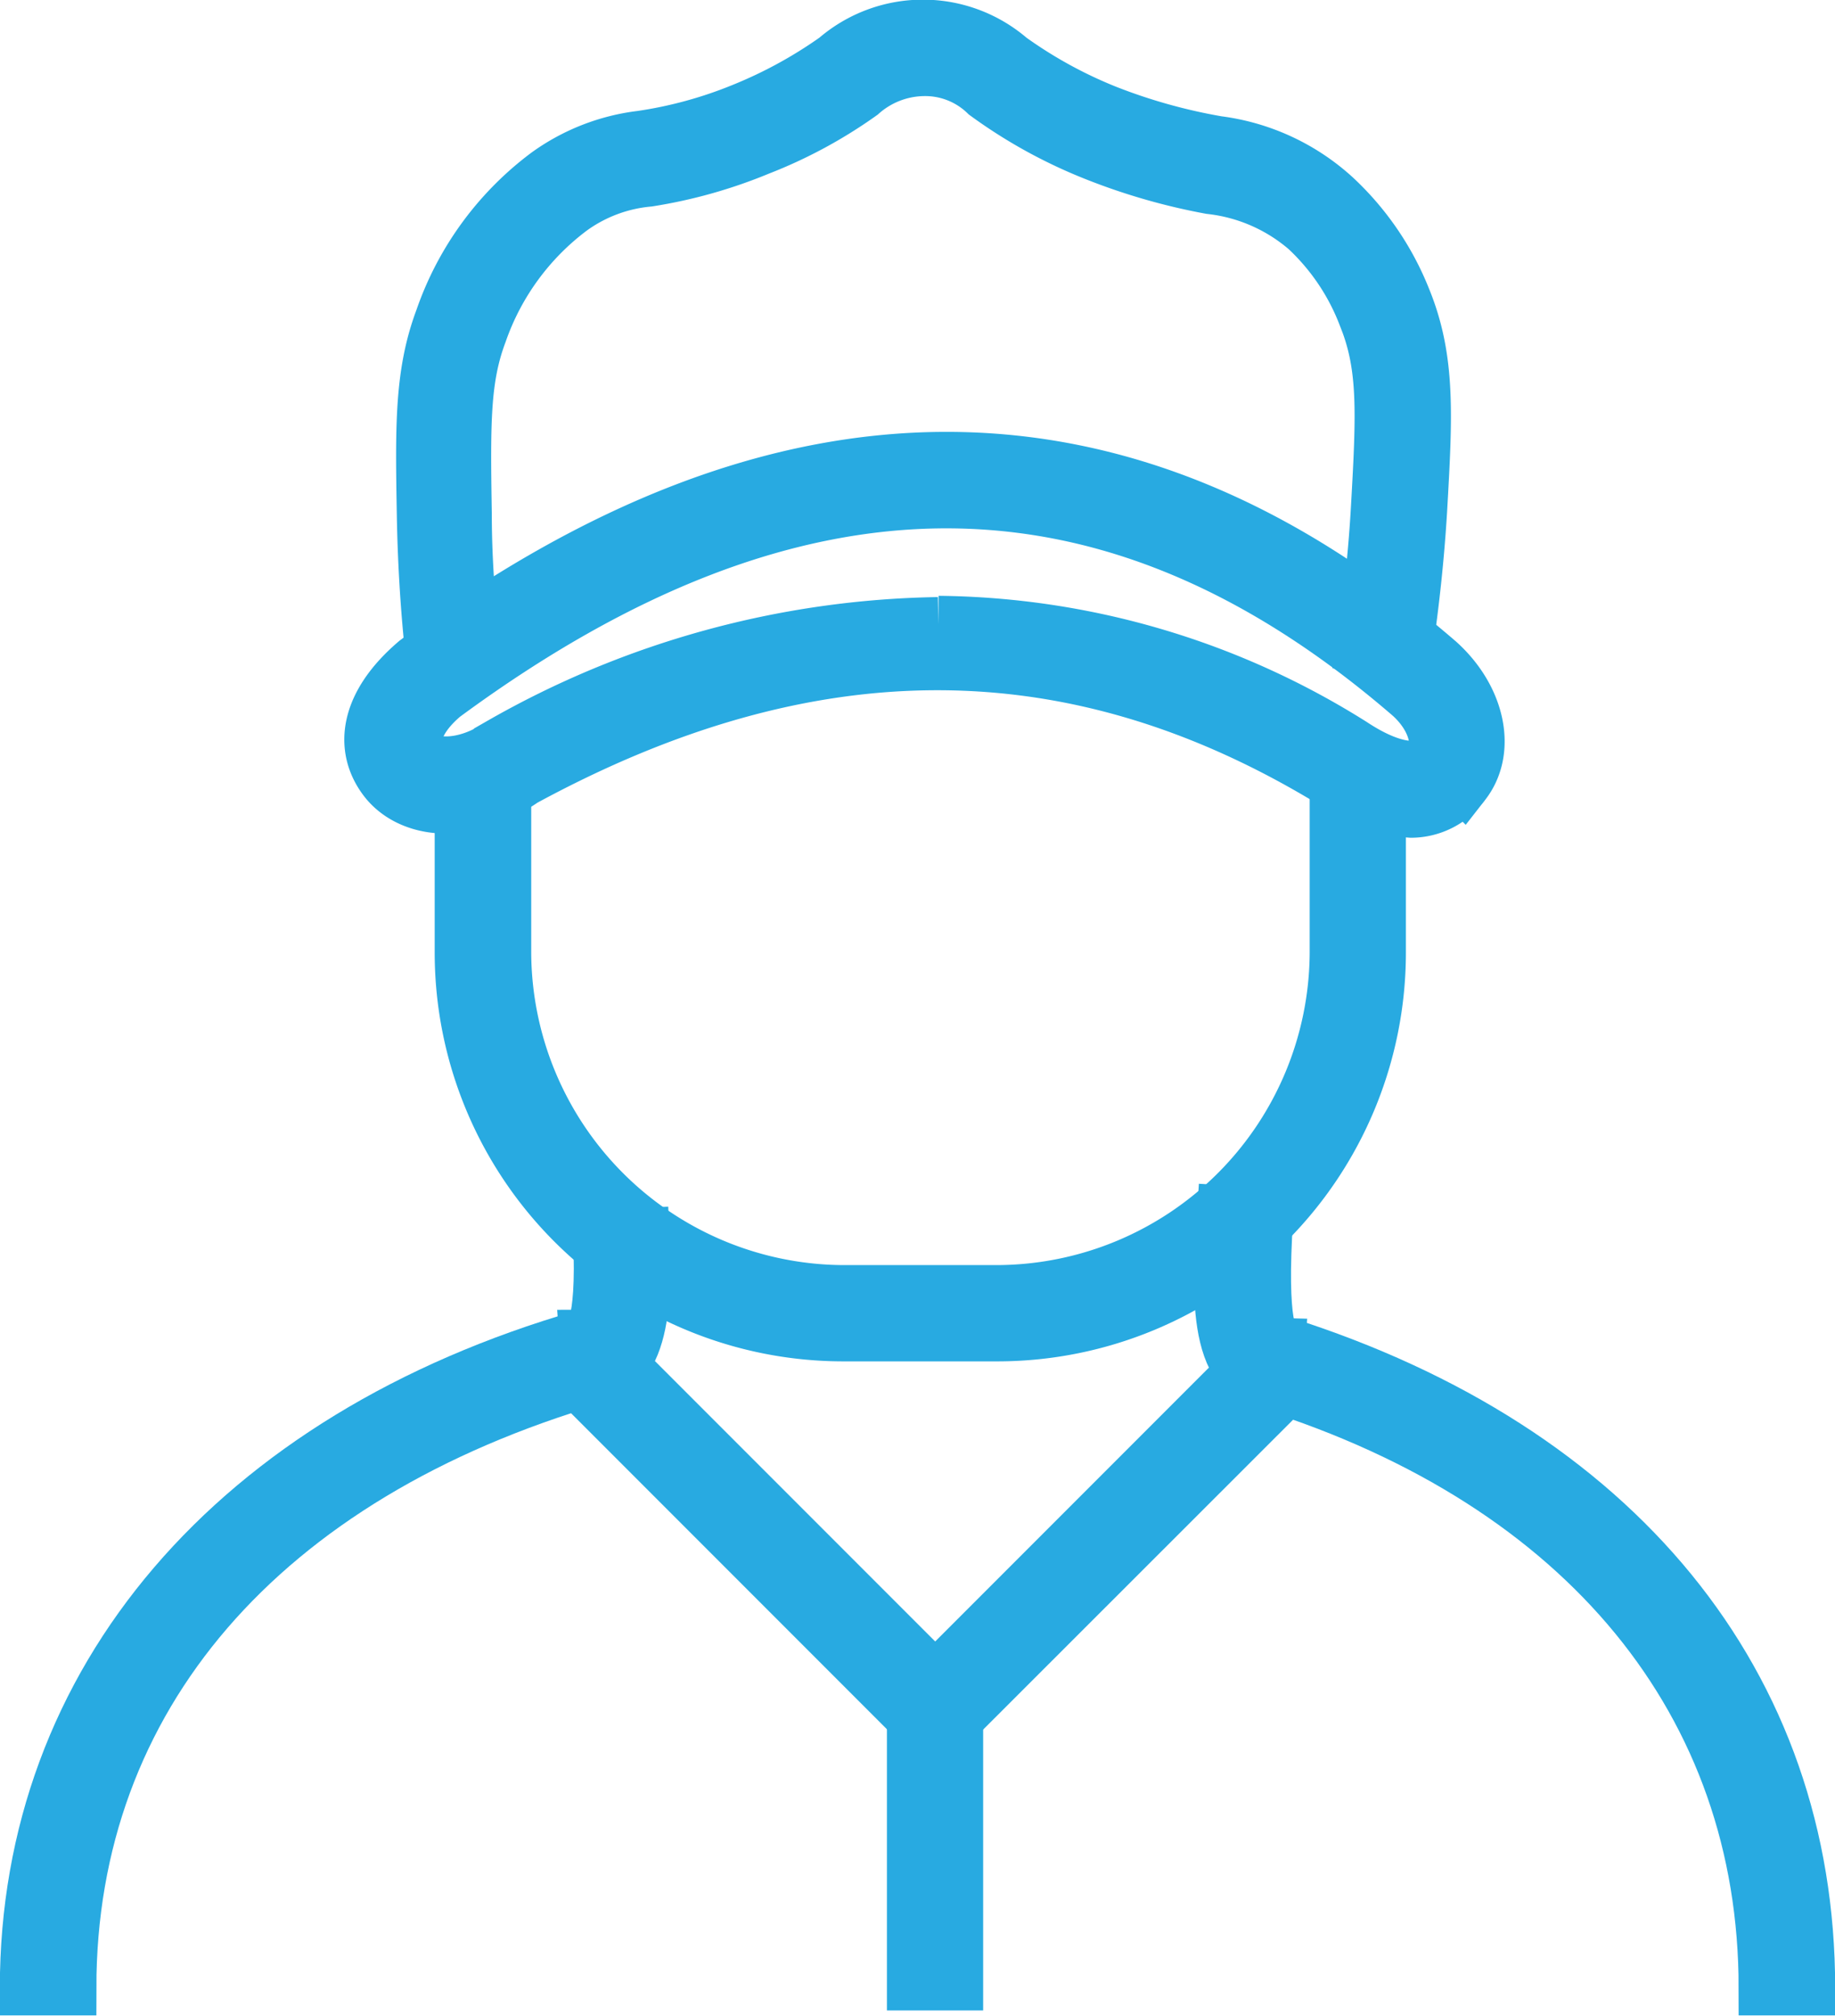
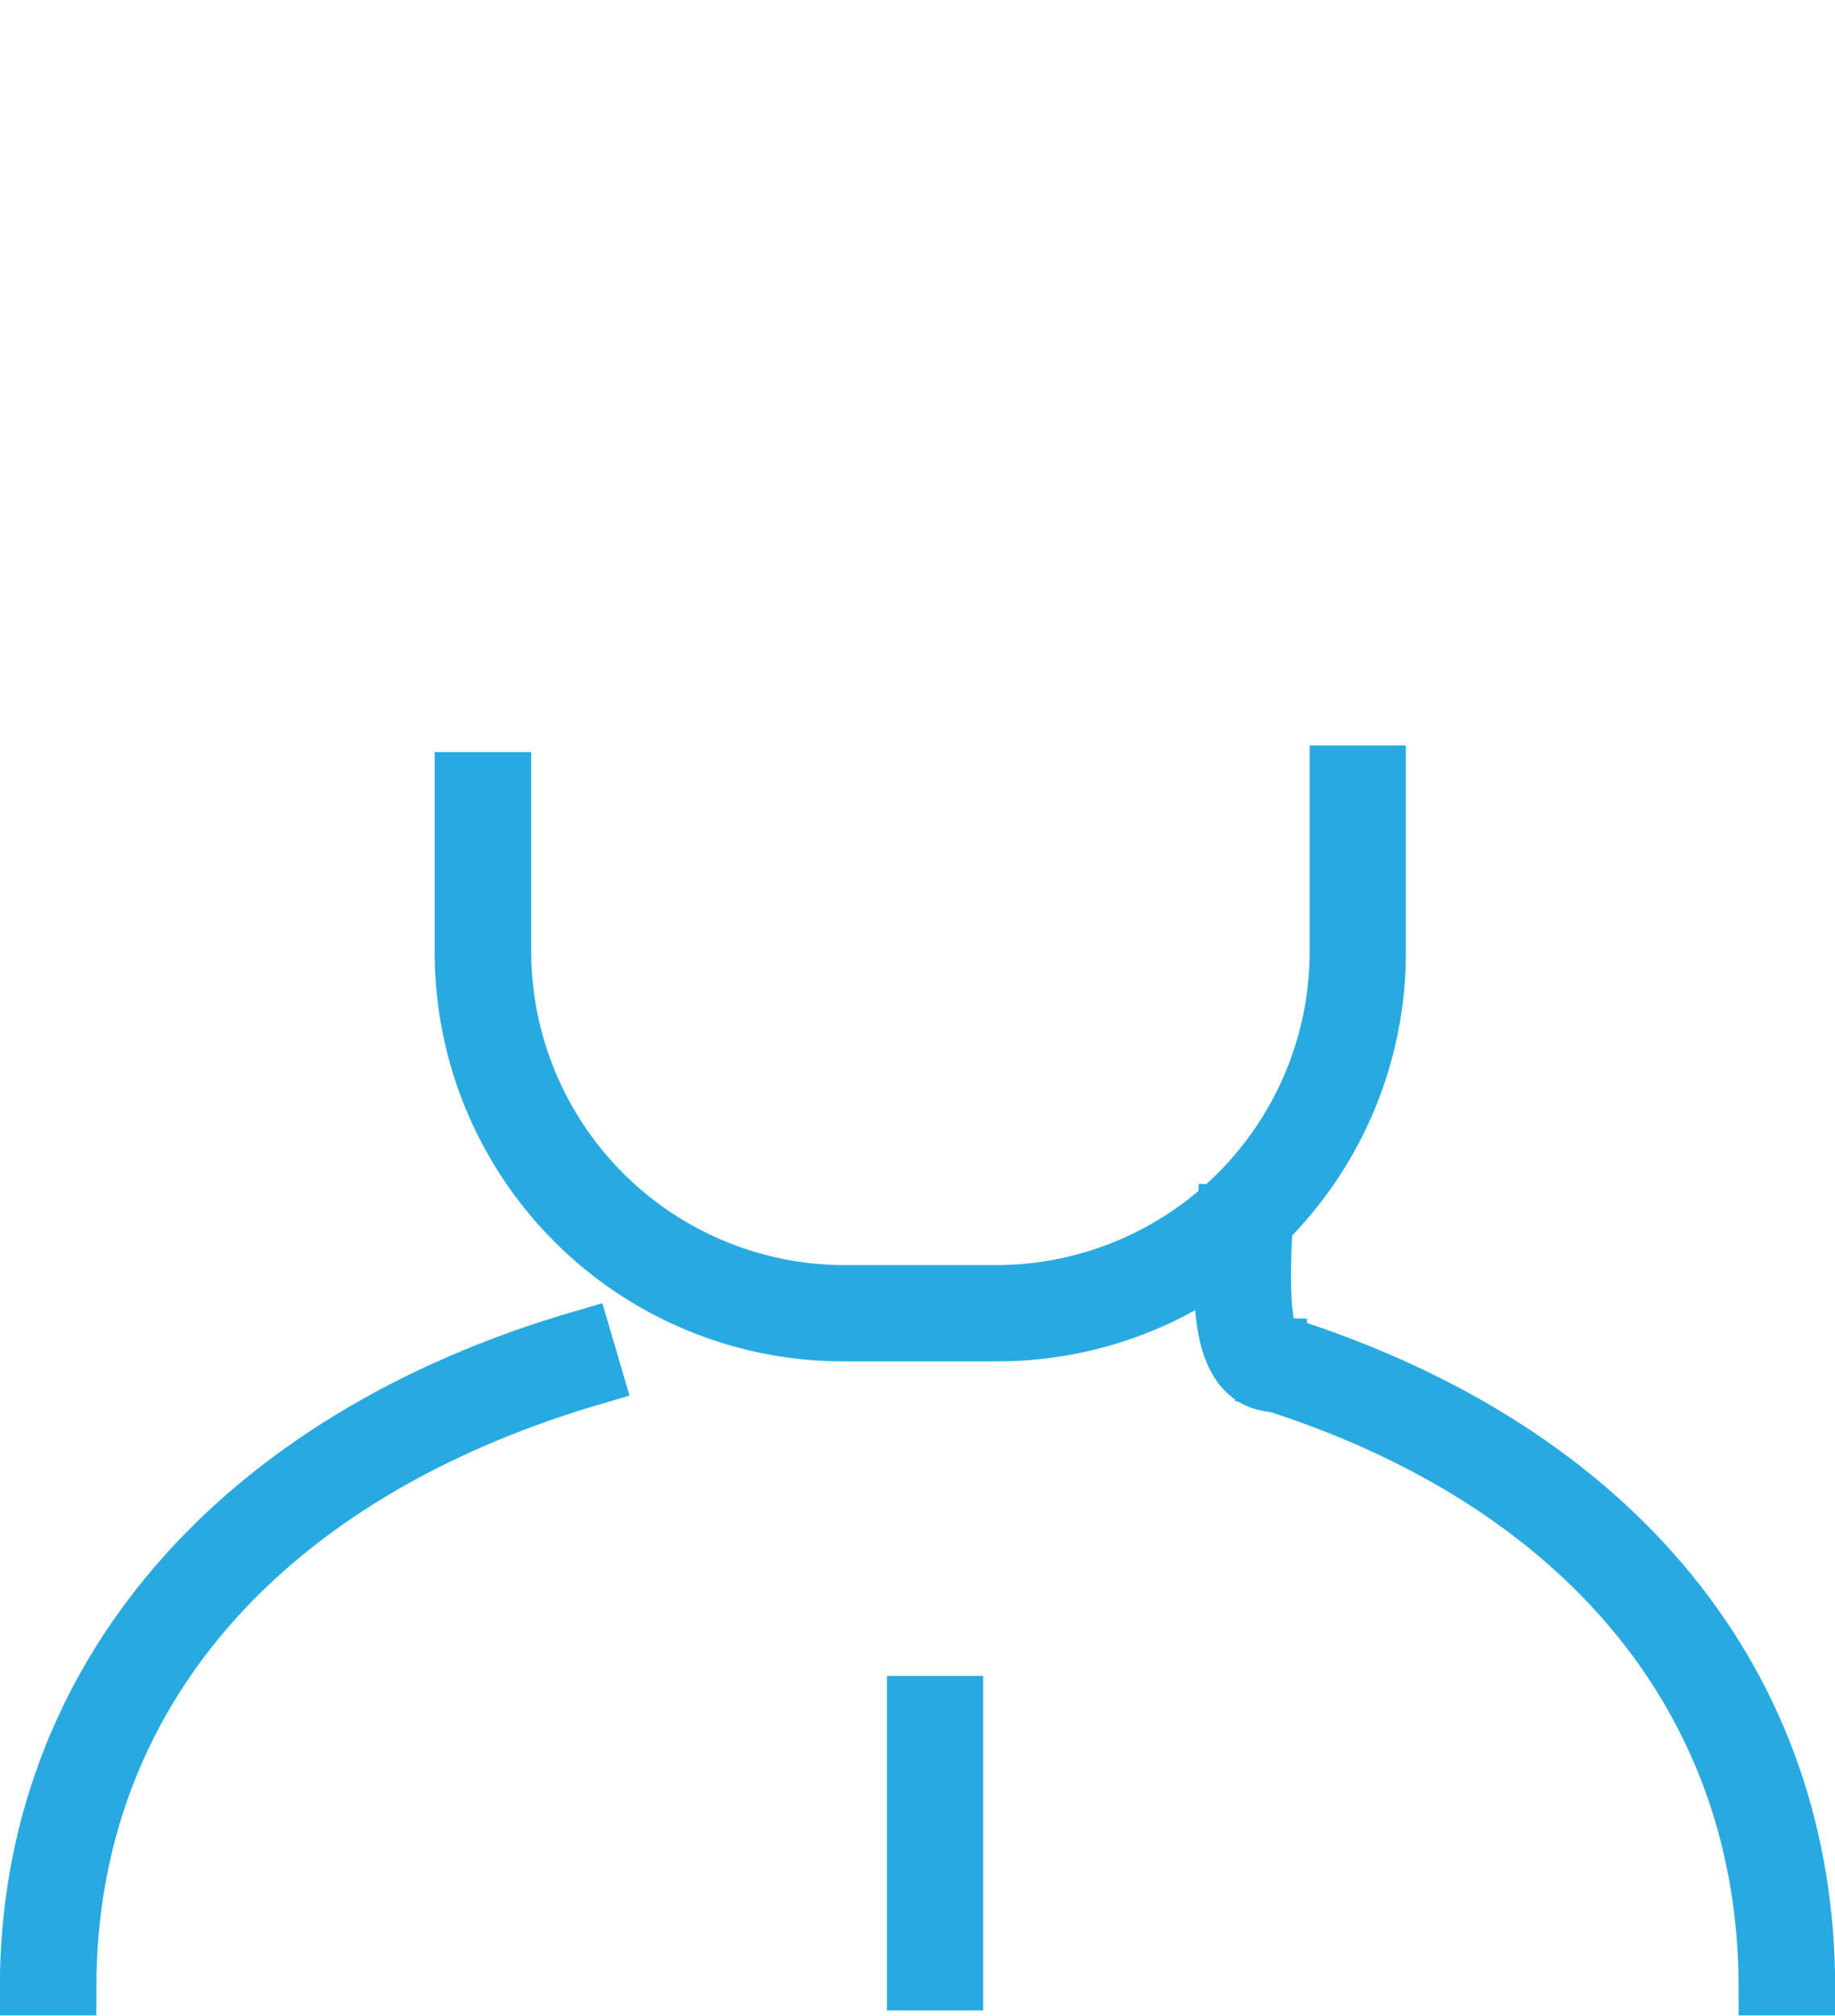
<svg xmlns="http://www.w3.org/2000/svg" viewBox="0 0 59.12 64.92">
  <defs>
    <style>.cls-1{fill:#28aae1;stroke:#28aae1;stroke-miterlimit:10;stroke-width:1.79px;}</style>
  </defs>
  <g id="Layer_2" data-name="Layer 2">
    <g id="_1" data-name="1">
      <path class="cls-1" d="M58.23,64H56.91c0-9.17-5.82-16.27-16-19.48l.4-1.24C52.06,46.69,58.23,54.25,58.23,64Z" />
      <path class="cls-1" d="M2.21,64H.89c0-9.86,6.7-17.68,17.91-20.93l.37,1.26C8.39,47.48,2.21,54.65,2.21,64Z" />
-       <polygon class="cls-1" points="30.13 55.97 18.37 44.21 19.29 43.28 30.13 54.12 40.75 43.5 41.68 44.43 30.13 55.97" />
      <rect class="cls-1" x="29.47" y="54.86" width="1.31" height="8.98" />
-       <path class="cls-1" d="M19,44.38l-.09-1.31c.1,0,.58-.19.45-3.22l1.31-.06C20.73,41.35,20.86,44.25,19,44.38Z" />
      <path class="cls-1" d="M41.07,44.58c-2-.13-1.76-3.24-1.61-5.51l1.31.09c-.23,3.54.15,4.1.39,4.12Z" />
      <path class="cls-1" d="M32.15,42.94h-5A12.27,12.27,0,0,1,14.9,30.69V25.11h1.32v5.58A11,11,0,0,0,27.15,41.63h5A11,11,0,0,0,43.09,30.69V24.9H44.4v5.79A12.27,12.27,0,0,1,32.15,42.94Z" />
-       <path class="cls-1" d="M45.47,26.08a4.83,4.83,0,0,1-2.62-1c-8.28-5-16.79-5-26,0-1.88,1.3-3.66,1-4.42,0s-.61-2.38,1-3.75c11.75-8.71,22.81-8.7,32.89,0h0c1.29,1.16,1.64,2.83.82,3.88A2.07,2.07,0,0,1,45.47,26.08Zm-15.24-6A25.44,25.44,0,0,1,43.55,24c1.36.9,2.27.89,2.59.48s.17-1.34-.67-2.1c-9.68-8.36-19.89-8.34-31.21,0-.93.79-1.07,1.54-.78,1.92s1.44.54,2.68-.32A29.25,29.25,0,0,1,30.23,20.12Z" />
-       <path class="cls-1" d="M14,21.46c-.19-1.64-.29-3.23-.32-4.85-.05-2.85-.08-4.57.58-6.33a9.77,9.77,0,0,1,3.4-4.65,6.46,6.46,0,0,1,3-1.17,14,14,0,0,0,3.29-.9,14.77,14.77,0,0,0,3-1.64,4.26,4.26,0,0,1,5.57,0,14.7,14.7,0,0,0,3.12,1.71,18.39,18.39,0,0,0,3.58,1A6.86,6.86,0,0,1,43,6.39a9,9,0,0,1,2.21,3.24c.8,1.95.69,3.77.52,6.78-.09,1.5-.25,3-.48,4.56l-1.3-.2c.23-1.48.39-3,.47-4.44.18-3.14.23-4.59-.43-6.2a7.48,7.48,0,0,0-1.87-2.77A5.74,5.74,0,0,0,39,6a19.65,19.65,0,0,1-3.81-1.11A15.85,15.85,0,0,1,31.79,3a2.85,2.85,0,0,0-2.07-.8,3.13,3.13,0,0,0-2,.79,15,15,0,0,1-3.28,1.77,15.6,15.6,0,0,1-3.55,1,5.06,5.06,0,0,0-2.51.94,8.48,8.48,0,0,0-2.93,4c-.55,1.46-.55,2.85-.5,5.85,0,1.58.13,3.13.31,4.72Z" />
    </g>
  </g>
</svg>